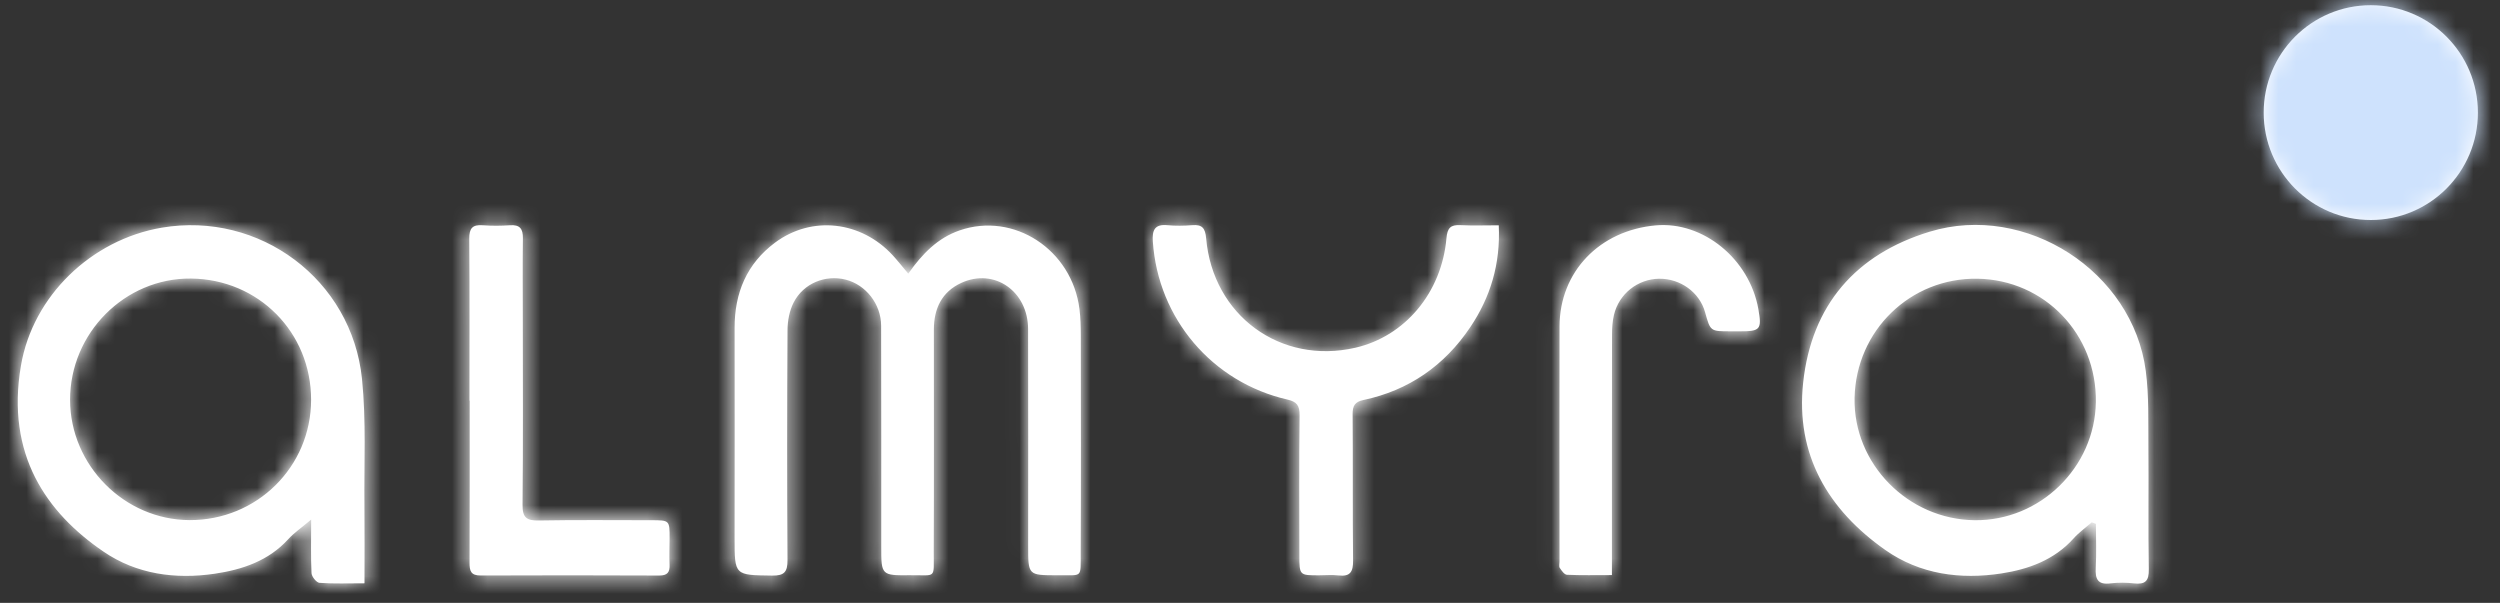
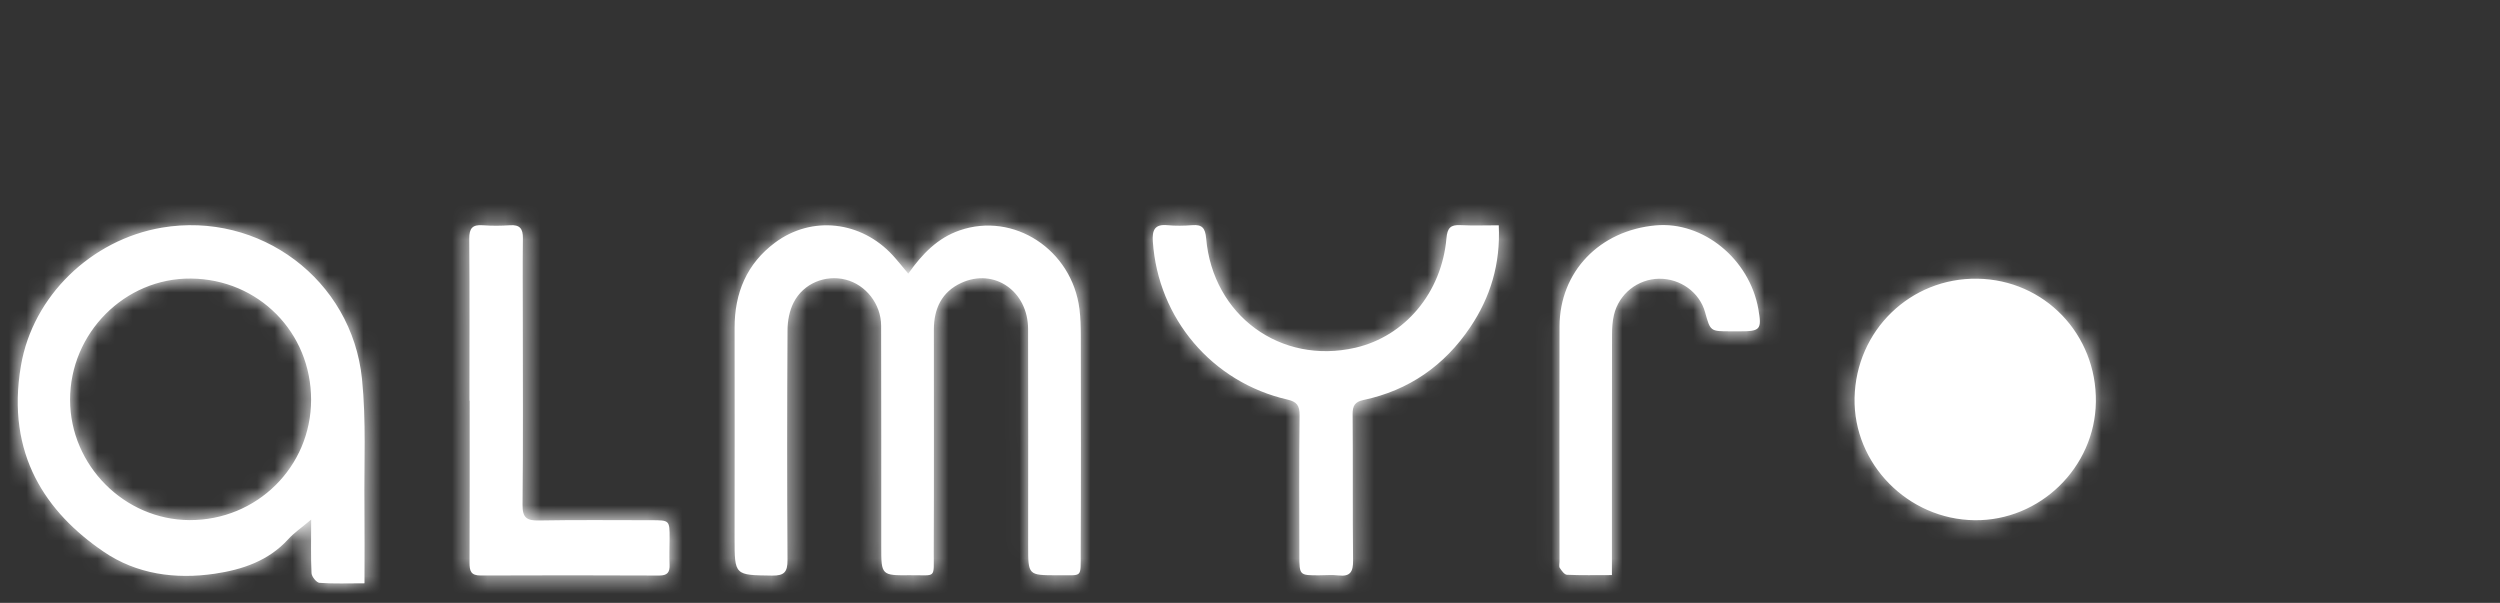
<svg xmlns="http://www.w3.org/2000/svg" xmlns:xlink="http://www.w3.org/1999/xlink" viewBox="0 0 141 34">
  <rect x="0" y="0" width="141" height="34" fill="#333333" stroke="none" />
  <defs>
-     <path id="a" d="M50.226 3.435C51.019 2.308 51.889 1.423 53.119.996c3.06-1.062 6.342 1.086 6.763 4.433.064.509.074 1.028.075 1.543.005 4.053.014 8.107-.005 12.16-.007 1.53.126 1.289-1.285 1.314-.024.001-.049-0-.073-0-1.604-.005-1.605-.005-1.605-1.655 0-4.078.009-8.156-.004-12.234-.007-2.14-1.912-3.456-3.77-2.601-1.099.506-1.544 1.451-1.545 2.629-.002 4.177.012 8.353-.007 12.529-.007 1.57.177 1.315-1.328 1.329-1.63.015-1.632.004-1.632-1.618-.002-4.152.005-8.303-.007-12.455-.003-1.225-.867-2.314-2.004-2.6-1.144-.288-2.38.21-2.934 1.297-.233.458-.339 1.028-.342 1.548-.026 4.324-.029 8.647-.001 12.971.004.679-.184.886-.868.877-2.115-.028-2.116-.001-2.116-2.109.001-3.955.01-7.911.001-11.866-.004-1.969.691-3.615 2.271-4.796C44.782.138 47.565.462 49.351 2.4c.279.303.533.629.875 1.034zm-33.68 7.123c.007-3.811-2.97-6.816-6.783-6.848-3.723-.032-6.817 3.078-6.811 6.845.006 3.687 3.063 6.763 6.735 6.779 3.797.017 6.852-3.002 6.859-6.776zm3.01 10.34c-.929 0-1.736.032-2.537-.026-.169-.012-.438-.347-.448-.544-.048-.925-.021-1.853-.021-3.024-.548.463-.961.742-1.287 1.101-1.119 1.232-2.602 1.724-4.151 1.953-2.215.326-4.4.034-6.275-1.247-3.21-2.193-5.511-5.456-4.657-10.484C.848 4.692 4.152 1.517 8.125.841 13.637-.095 18.844 3.764 19.417 9.374c.241 2.36.112 4.758.137 7.139.015 1.42.003 2.84.003 4.384zm90.816-3.558c3.683.043 6.781-2.978 6.835-6.663.056-3.823-2.896-6.898-6.678-6.958-3.779-.06-6.85 2.918-6.931 6.719-.079 3.715 3.007 6.859 6.775 6.902zm6.603.12c-.344.3-.722.569-1.024.906-1.091 1.219-2.542 1.74-4.068 1.976-2.317.358-4.598.048-6.543-1.317-3.238-2.273-5.081-5.385-4.641-9.447.472-4.365 2.956-7.235 7.133-8.509 5.425-1.655 11.458 2.242 12.19 7.852.183 1.402.135 2.839.148 4.259.022 2.308-.019 4.617.023 6.924.012.671-.203.87-.836.799-.435-.049-.886-.055-1.32 0-.721.091-.873-.239-.837-.883.047-.822.011-1.65.011-2.475-.079-.028-.158-.057-.236-.085zM83.53.708c.103 2.189-.474 4.057-1.605 5.742-1.455 2.167-3.465 3.568-6.031 4.111-.474.1-.611.325-.607.802.024 2.75-.004 5.5.026 8.251.007.631-.156.919-.822.841-.362-.043-.734-.007-1.101-.007-1.102.001-1.105.001-1.106-1.142-.002-2.628-.021-5.255.013-7.882.007-.552-.158-.767-.68-.887-4.256-.974-7.303-4.576-7.597-8.915-.043-.635.097-.991.823-.921.461.044.932.036 1.394-.001.565-.045.738.16.789.742.381 4.354 4.198 7.137 8.41 6.172 2.797-.64 4.874-3.101 5.144-6.177.051-.581.232-.767.789-.739.701.036 1.405.009 2.158.009zm-58.053 9.89c0-3.045.012-6.091-.011-9.135-.004-.581.176-.803.758-.759.511.039 1.03.036 1.542 0 .555-.039.732.202.725.731-.019 1.498-.005 2.996-.005 4.494.001 3.512.022 7.024-.015 10.535-.008.73.229.905.916.892 2.106-.04 4.213-.016 6.319-.016 1.063 0 1.063.001 1.059 1.031-.002.491-.026.983-.001 1.473.022.438-.13.618-.584.616-3.355-.013-6.711-.019-10.066-.002-.56.003-.634-.258-.632-.725.013-3.045.007-6.09.007-9.135h-.01zm64.436 9.837c-.93 0-1.735.019-2.537-.018-.143-.006-.301-.23-.404-.385-.057-.086-.015-.239-.015-.362-.001-4.422-.012-8.844.001-13.266.009-3.071 2.25-5.407 5.425-5.692 2.668-.24 5.284 1.891 5.787 4.714.206 1.157.118 1.263-1.059 1.261-.172-0-.343-.001-.515-.001-1.131.001-1.131.001-1.428-1.073-.309-1.12-1.388-1.907-2.593-1.893-1.203.014-2.268.852-2.548 2.042-.083.354-.109.729-.109 1.095-.008 4.054-.005 8.107-.006 12.161v1.417z" />
-     <path id="c" d="M6.712 12.408c-3.336 0-6.04-2.712-6.04-6.057 0-3.345 2.704-6.057 6.04-6.057 3.336 0 6.041 2.712 6.041 6.057s-2.704 6.057-6.041 6.057z" />
+     <path id="a" d="M50.226 3.435C51.019 2.308 51.889 1.423 53.119.996c3.06-1.062 6.342 1.086 6.763 4.433.064.509.074 1.028.075 1.543.005 4.053.014 8.107-.005 12.16-.007 1.53.126 1.289-1.285 1.314-.024.001-.049-0-.073-0-1.604-.005-1.605-.005-1.605-1.655 0-4.078.009-8.156-.004-12.234-.007-2.14-1.912-3.456-3.77-2.601-1.099.506-1.544 1.451-1.545 2.629-.002 4.177.012 8.353-.007 12.529-.007 1.57.177 1.315-1.328 1.329-1.63.015-1.632.004-1.632-1.618-.002-4.152.005-8.303-.007-12.455-.003-1.225-.867-2.314-2.004-2.6-1.144-.288-2.38.21-2.934 1.297-.233.458-.339 1.028-.342 1.548-.026 4.324-.029 8.647-.001 12.971.004.679-.184.886-.868.877-2.115-.028-2.116-.001-2.116-2.109.001-3.955.01-7.911.001-11.866-.004-1.969.691-3.615 2.271-4.796C44.782.138 47.565.462 49.351 2.4c.279.303.533.629.875 1.034zm-33.68 7.123c.007-3.811-2.97-6.816-6.783-6.848-3.723-.032-6.817 3.078-6.811 6.845.006 3.687 3.063 6.763 6.735 6.779 3.797.017 6.852-3.002 6.859-6.776zm3.01 10.34c-.929 0-1.736.032-2.537-.026-.169-.012-.438-.347-.448-.544-.048-.925-.021-1.853-.021-3.024-.548.463-.961.742-1.287 1.101-1.119 1.232-2.602 1.724-4.151 1.953-2.215.326-4.4.034-6.275-1.247-3.21-2.193-5.511-5.456-4.657-10.484C.848 4.692 4.152 1.517 8.125.841 13.637-.095 18.844 3.764 19.417 9.374c.241 2.36.112 4.758.137 7.139.015 1.42.003 2.84.003 4.384zm90.816-3.558c3.683.043 6.781-2.978 6.835-6.663.056-3.823-2.896-6.898-6.678-6.958-3.779-.06-6.85 2.918-6.931 6.719-.079 3.715 3.007 6.859 6.775 6.902zm6.603.12zM83.53.708c.103 2.189-.474 4.057-1.605 5.742-1.455 2.167-3.465 3.568-6.031 4.111-.474.1-.611.325-.607.802.024 2.75-.004 5.5.026 8.251.007.631-.156.919-.822.841-.362-.043-.734-.007-1.101-.007-1.102.001-1.105.001-1.106-1.142-.002-2.628-.021-5.255.013-7.882.007-.552-.158-.767-.68-.887-4.256-.974-7.303-4.576-7.597-8.915-.043-.635.097-.991.823-.921.461.044.932.036 1.394-.001.565-.045.738.16.789.742.381 4.354 4.198 7.137 8.41 6.172 2.797-.64 4.874-3.101 5.144-6.177.051-.581.232-.767.789-.739.701.036 1.405.009 2.158.009zm-58.053 9.89c0-3.045.012-6.091-.011-9.135-.004-.581.176-.803.758-.759.511.039 1.03.036 1.542 0 .555-.039.732.202.725.731-.019 1.498-.005 2.996-.005 4.494.001 3.512.022 7.024-.015 10.535-.008.73.229.905.916.892 2.106-.04 4.213-.016 6.319-.016 1.063 0 1.063.001 1.059 1.031-.002.491-.026.983-.001 1.473.022.438-.13.618-.584.616-3.355-.013-6.711-.019-10.066-.002-.56.003-.634-.258-.632-.725.013-3.045.007-6.09.007-9.135h-.01zm64.436 9.837c-.93 0-1.735.019-2.537-.018-.143-.006-.301-.23-.404-.385-.057-.086-.015-.239-.015-.362-.001-4.422-.012-8.844.001-13.266.009-3.071 2.25-5.407 5.425-5.692 2.668-.24 5.284 1.891 5.787 4.714.206 1.157.118 1.263-1.059 1.261-.172-0-.343-.001-.515-.001-1.131.001-1.131.001-1.428-1.073-.309-1.12-1.388-1.907-2.593-1.893-1.203.014-2.268.852-2.548 2.042-.083.354-.109.729-.109 1.095-.008 4.054-.005 8.107-.006 12.161v1.417z" />
  </defs>
  <g fill="none" fill-rule="evenodd">
    <g transform="translate(1 12)">
      <mask id="b" fill="#fff">
        <use xlink:href="#a" />
      </mask>
      <use fill="#FFF" xlink:href="#a" />
      <g fill="#FFF" fill-rule="nonzero" mask="url(#b)">
        <path d="M-1-12h141v34h-141z" />
      </g>
    </g>
    <g transform="translate(127)">
      <mask id="d" fill="#fff">
        <use xlink:href="#c" />
      </mask>
      <use fill="#FFF" xlink:href="#c" />
      <g fill="#CEE2FD" fill-rule="nonzero" mask="url(#d)">
        <path d="M-126 0H14v34h-140z" />
      </g>
    </g>
  </g>
</svg>